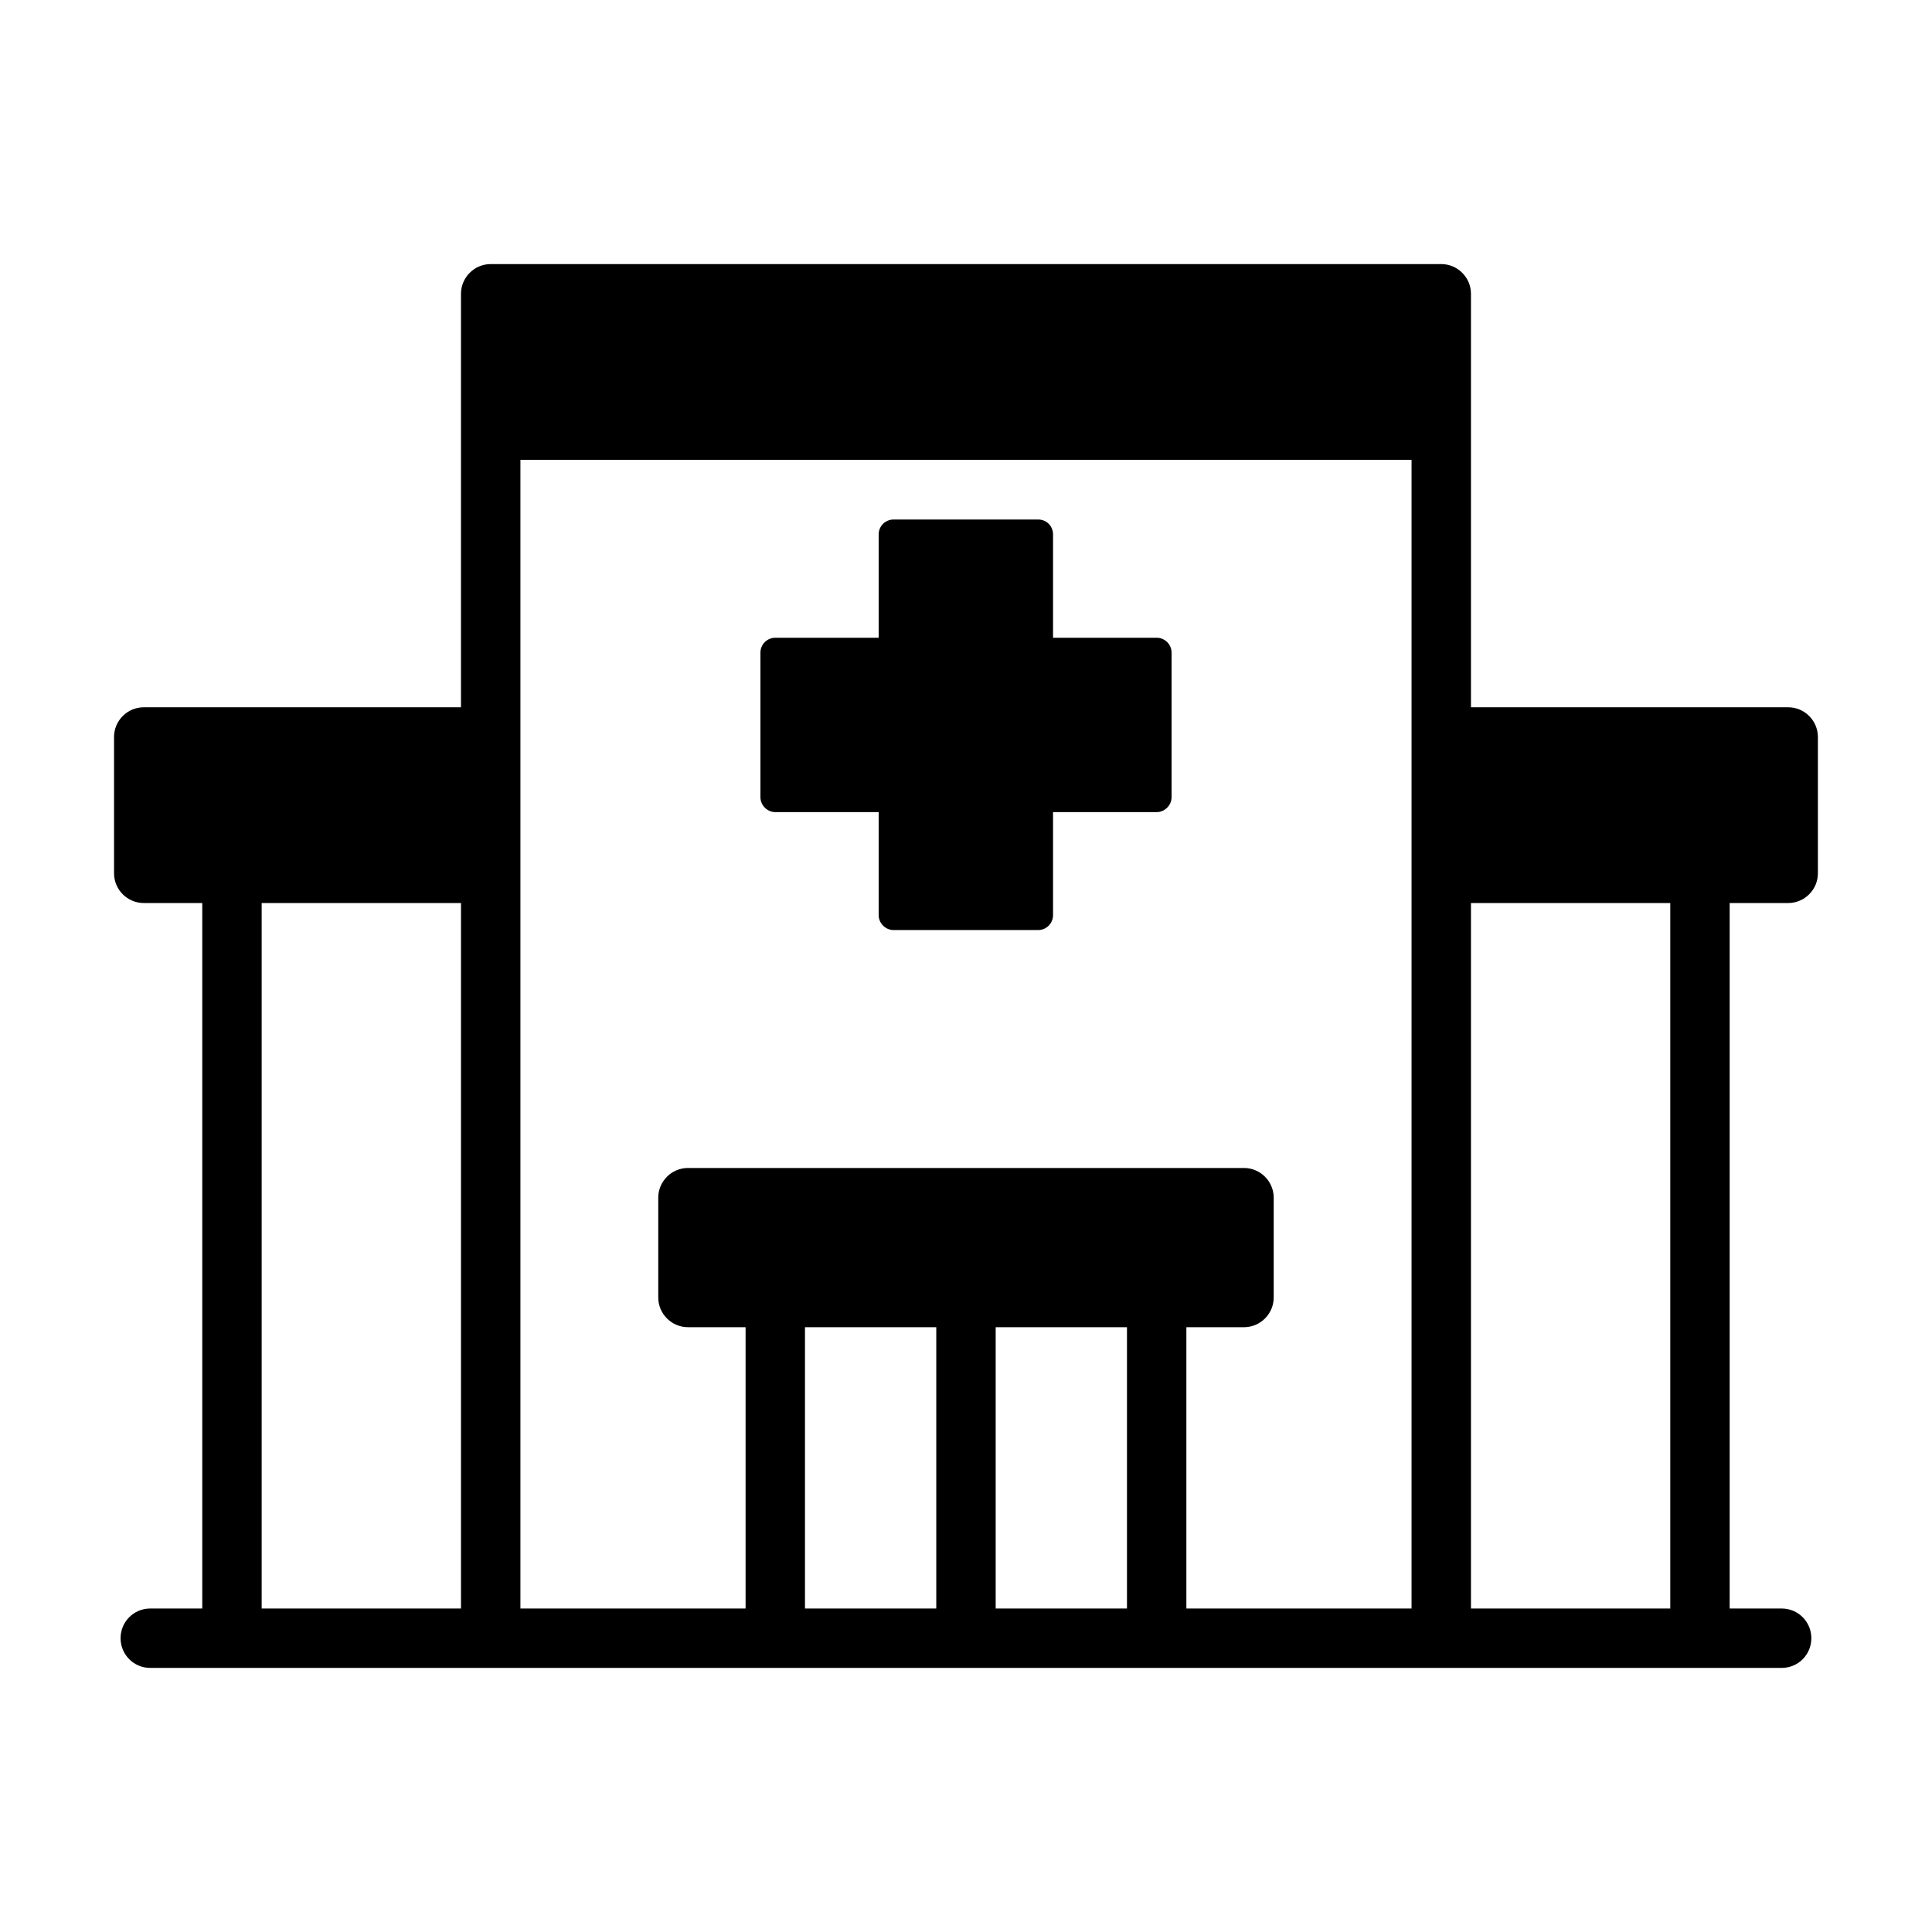
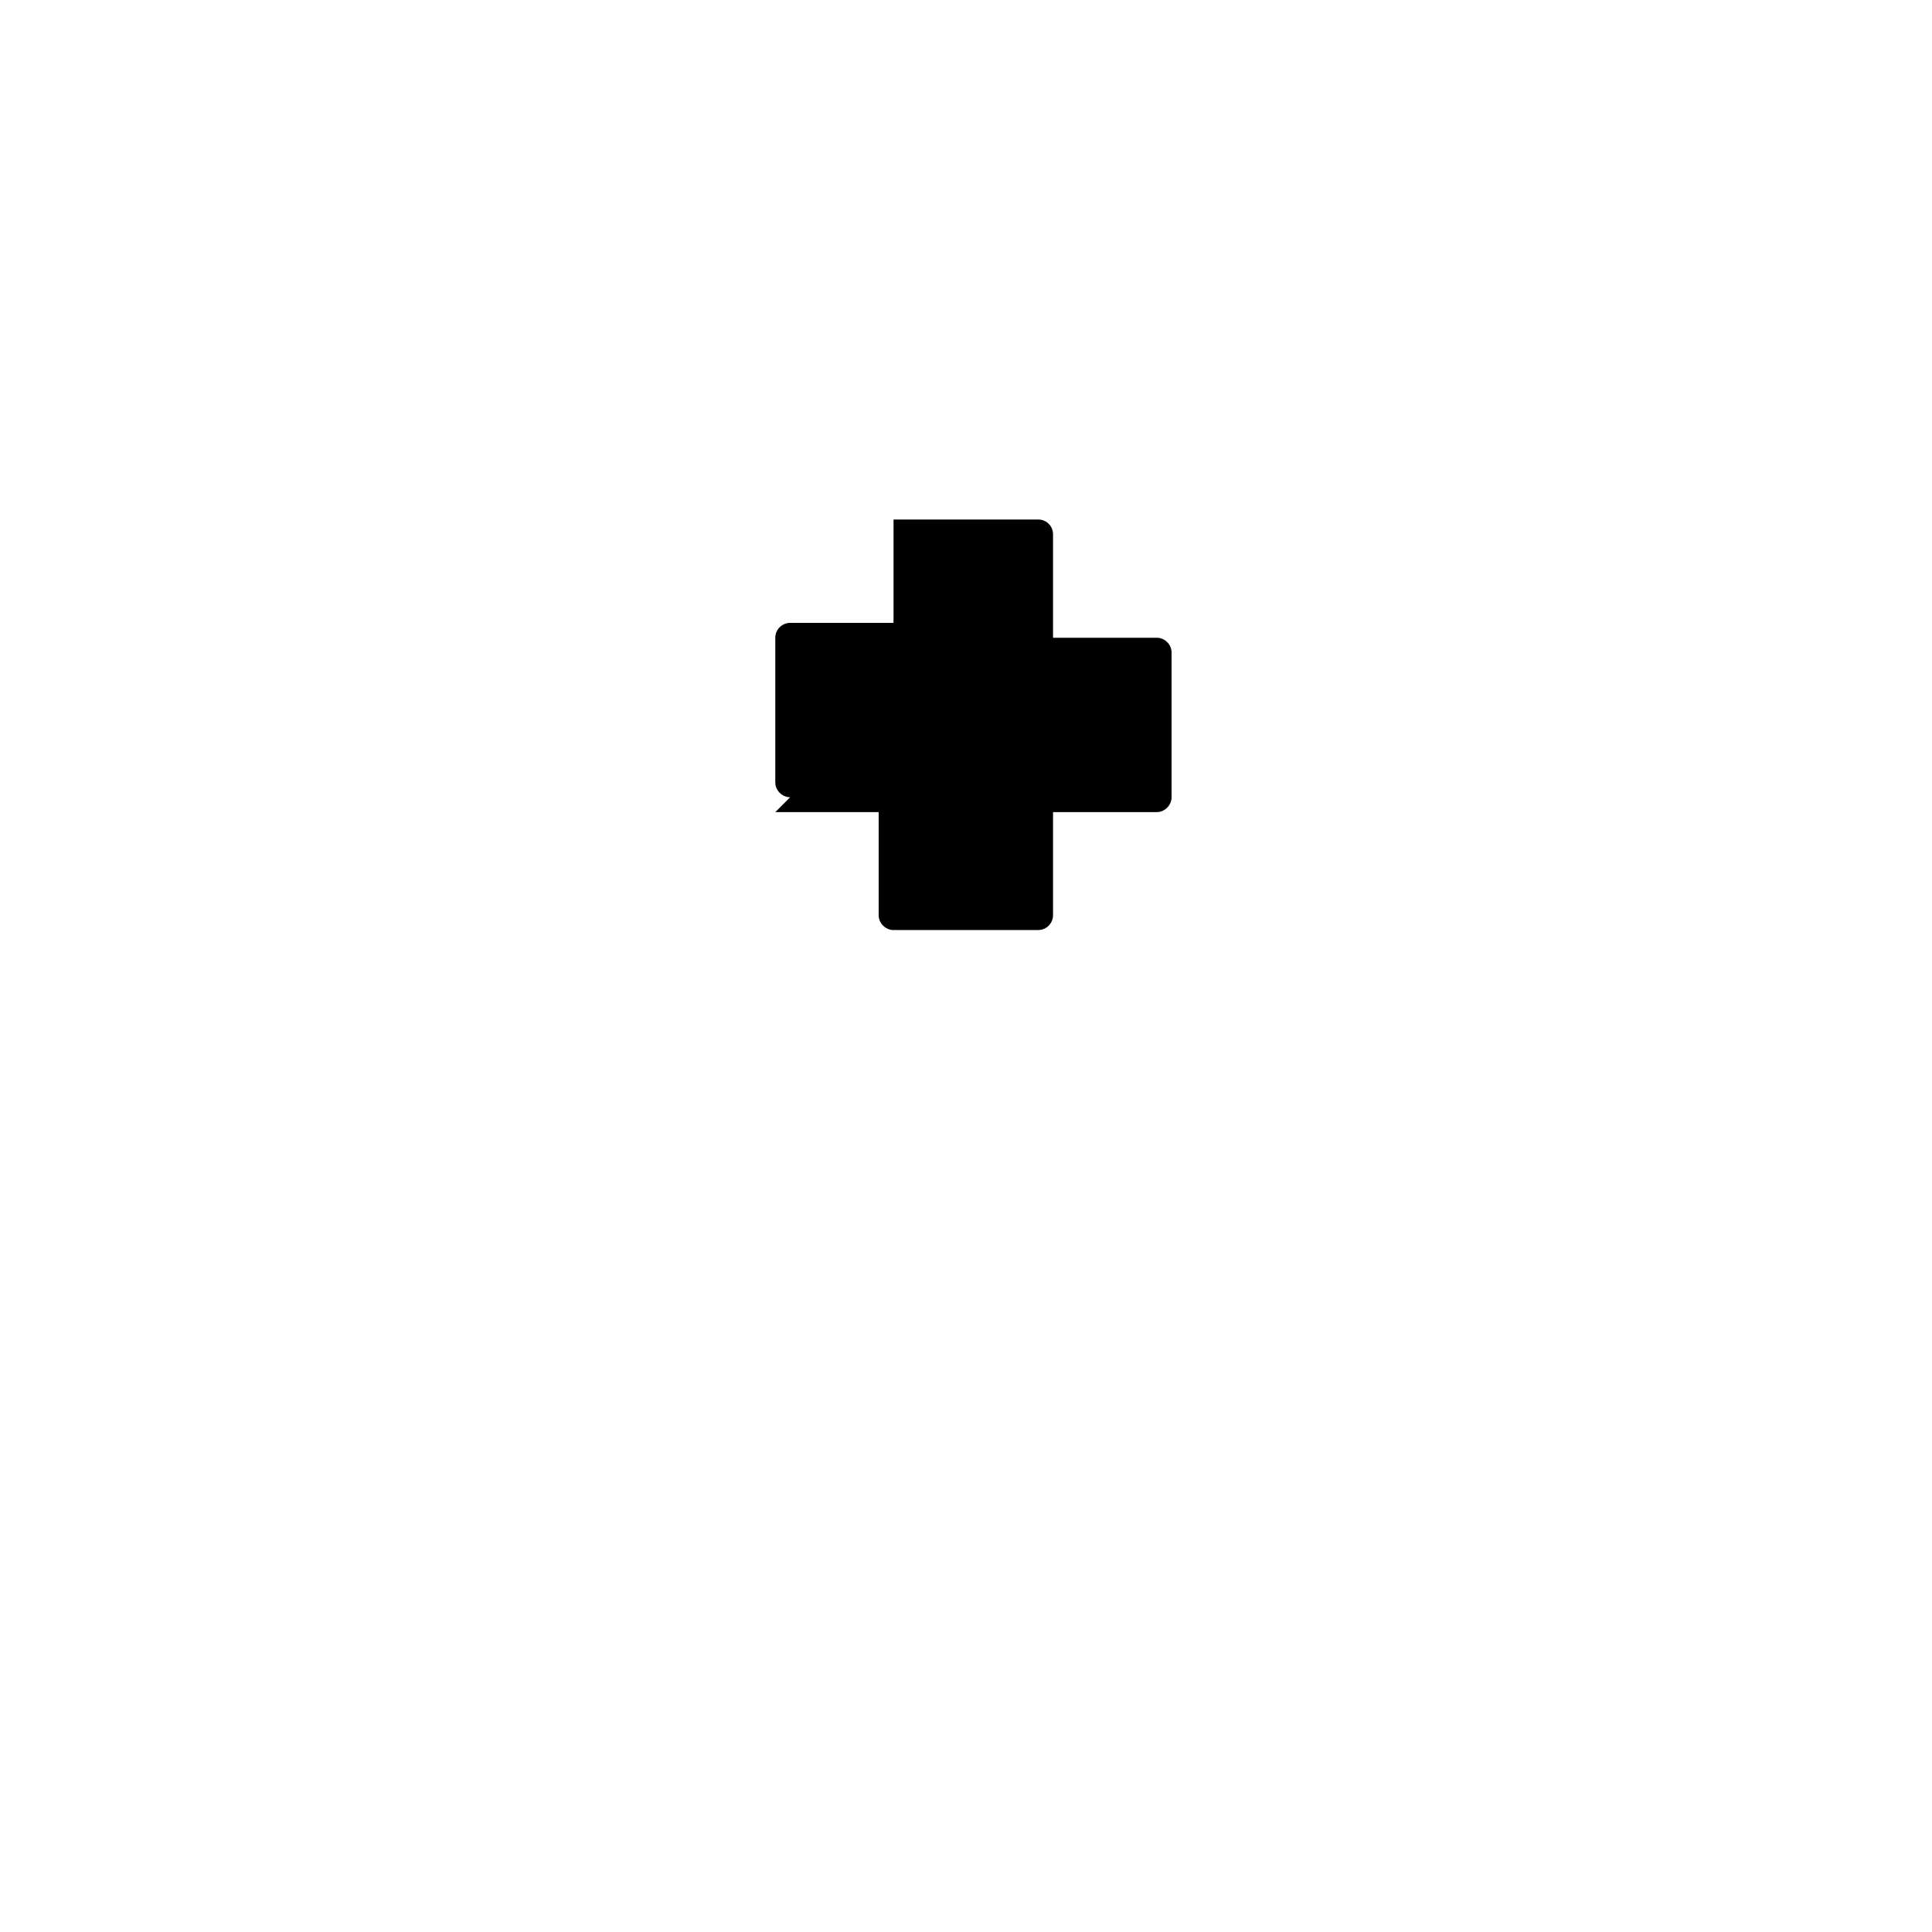
<svg xmlns="http://www.w3.org/2000/svg" fill="#000000" width="800px" height="800px" version="1.1" viewBox="144 144 512 512">
  <g>
-     <path d="m617.89 383.31c4.328 0 7.871-3.543 7.871-7.871v-36.133c0-4.328-3.543-7.871-7.871-7.871h-84.07v-109.58c0-4.328-3.543-7.871-7.871-7.871h-251.91c-4.328 0-7.871 3.543-7.871 7.871v109.58h-84.074c-4.328 0-7.871 3.543-7.871 7.871v36.133c0 4.328 3.543 7.871 7.871 7.871h15.508v186.96h-13.777c-4.41 0-7.871 3.543-7.871 7.871s3.465 7.871 7.871 7.871h432.33c4.41 0 7.871-3.543 7.871-7.871s-3.465-7.871-7.871-7.871h-13.777v-186.96zm-351.72 186.96h-52.824v-186.96h52.824zm125.95 0h-34.793v-74.547h34.793zm50.539 0h-34.793v-74.547h34.793zm75.414 0h-59.672v-74.547h15.273c4.328 0 7.871-3.543 7.871-7.871v-26.453c0-4.328-3.543-7.871-7.871-7.871h-147.36c-4.328 0-7.871 3.543-7.871 7.871v26.449c0 4.328 3.543 7.871 7.871 7.871h15.273v74.547l-59.672 0.004v-304.41h236.16zm68.566 0h-52.82v-186.96h52.82z" />
-     <path d="m349.46 359.22h27.395v27.316c0 2.125 1.812 3.938 3.938 3.938h38.336c2.203 0 3.938-1.812 3.938-3.938v-27.316h27.473c2.125 0 3.938-1.812 3.938-3.938v-38.336c0-2.203-1.812-3.938-3.938-3.938h-27.473v-27.395c0-2.203-1.73-3.938-3.938-3.938h-38.336c-2.125 0-3.938 1.73-3.938 3.938v27.395h-27.395c-2.125 0-3.938 1.73-3.938 3.938v38.336c0 2.125 1.812 3.938 3.938 3.938z" />
+     <path d="m349.46 359.22h27.395v27.316c0 2.125 1.812 3.938 3.938 3.938h38.336c2.203 0 3.938-1.812 3.938-3.938v-27.316h27.473c2.125 0 3.938-1.812 3.938-3.938v-38.336c0-2.203-1.812-3.938-3.938-3.938h-27.473v-27.395c0-2.203-1.73-3.938-3.938-3.938h-38.336v27.395h-27.395c-2.125 0-3.938 1.73-3.938 3.938v38.336c0 2.125 1.812 3.938 3.938 3.938z" />
  </g>
</svg>